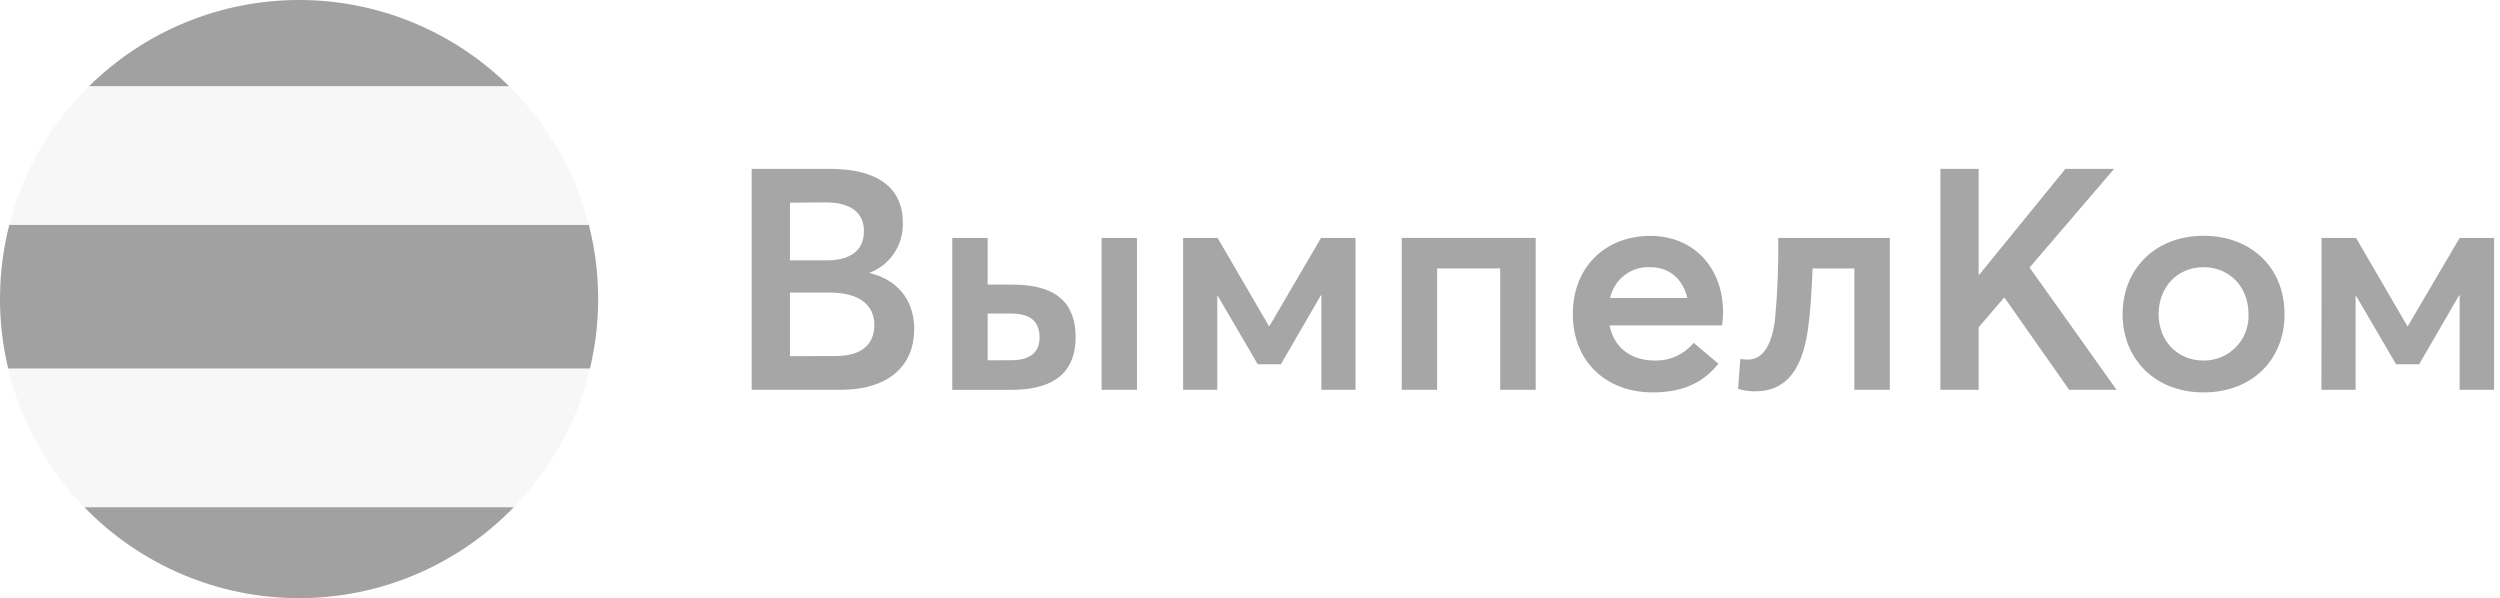
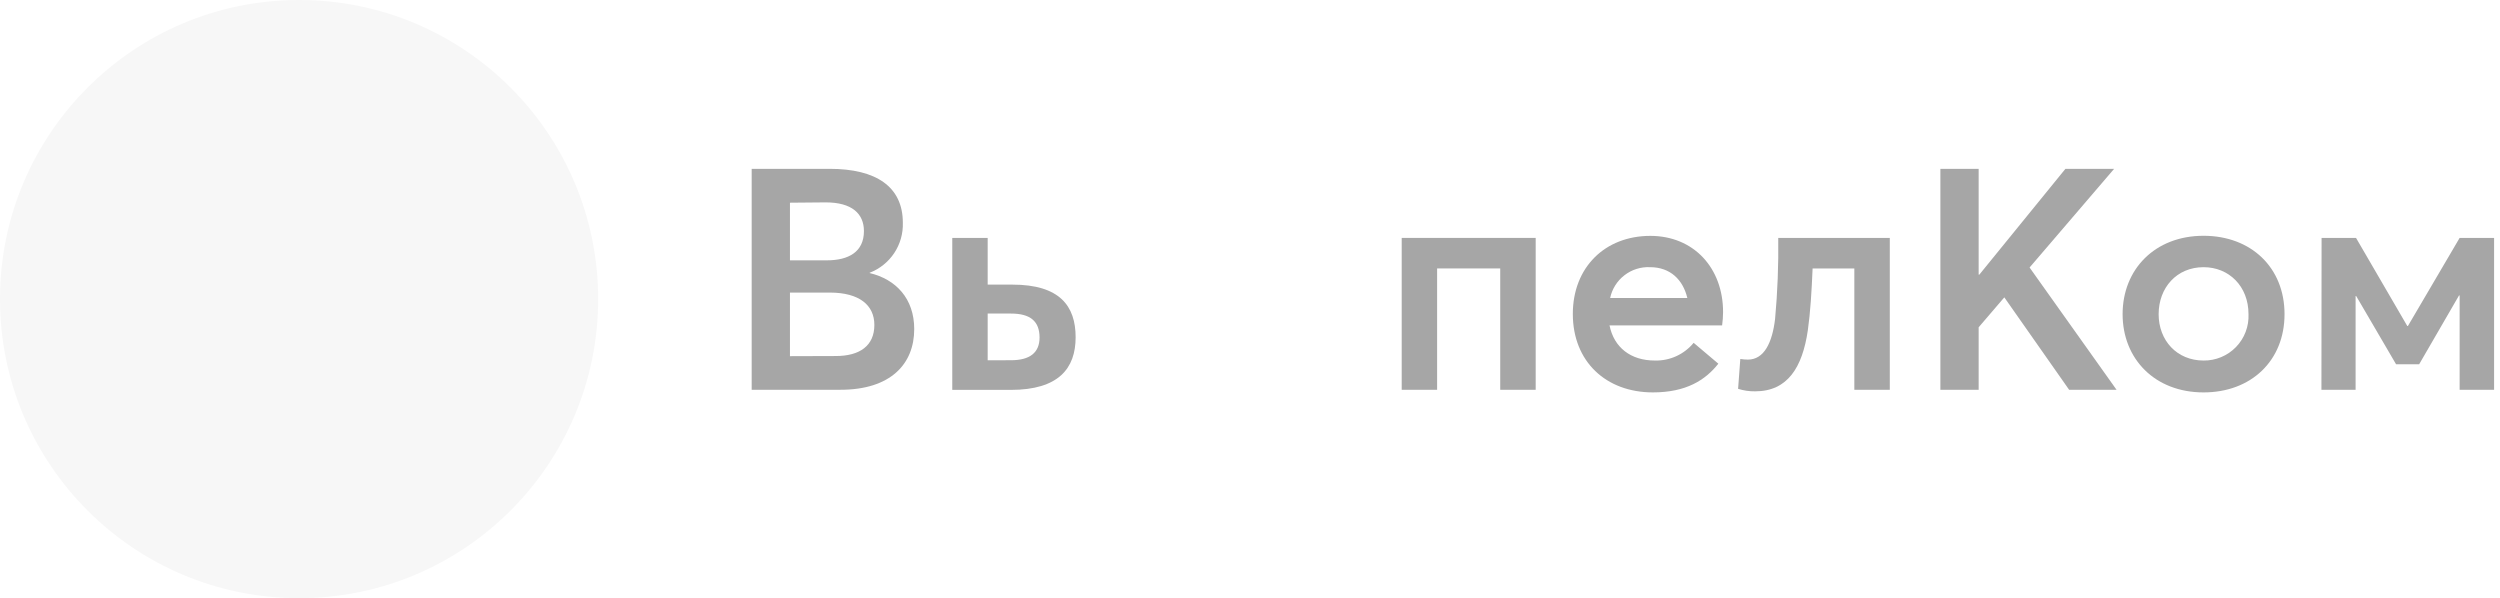
<svg xmlns="http://www.w3.org/2000/svg" width="326" height="78" viewBox="0 0 326 78" fill="none">
  <path d="M39 78C60.539 78 78 60.539 78 39C78 17.461 60.539 0 39 0C17.461 0 0 17.461 0 39C0 60.539 17.461 78 39 78Z" fill="#636363" fill-opacity="0.05" />
-   <path d="M11.008 66.144C14.642 69.895 18.992 72.877 23.801 74.914C28.609 76.951 33.778 78 39 78C44.223 78 49.392 76.951 54.2 74.914C59.009 72.877 63.359 69.895 66.993 66.144H11.008Z" fill="black" fill-opacity="0.35" />
-   <path d="M66.375 11.232C59.081 4.035 49.246 0 39 0C28.753 0 18.919 4.035 11.625 11.232H66.375Z" fill="black" fill-opacity="0.35" />
-   <path d="M1.211 29.328C-0.353 35.464 -0.403 41.889 1.067 48.048H76.933C78.403 41.889 78.353 35.464 76.789 29.328H1.211Z" fill="black" fill-opacity="0.35" />
  <path d="M98.018 22.016H108.201C114.229 22.016 117.73 24.331 117.73 29.042C117.776 30.445 117.384 31.828 116.608 32.998C115.832 34.167 114.71 35.066 113.399 35.569V35.606C116.825 36.417 119.215 38.932 119.215 42.913C119.215 47.5 116.095 50.826 109.605 50.826H98.018V22.016ZM107.833 33.947C110.635 33.947 112.657 32.855 112.657 30.134C112.657 27.863 111.09 26.39 107.665 26.39L103.01 26.433V33.947H107.833ZM108.987 46.426C112.107 46.426 114.017 45.091 114.017 42.37C114.017 39.812 112.083 38.152 108.201 38.152H103.01V46.445L108.987 46.426Z" fill="black" fill-opacity="0.35" />
-   <path d="M124.176 31.023H128.793V37.114H132.013C138.197 37.114 140.262 39.909 140.262 43.978C140.262 48.046 138.035 50.842 131.807 50.842H124.176V31.023ZM131.845 46.973C134.278 46.973 135.558 45.999 135.558 44.009C135.558 41.862 134.31 40.889 131.845 40.889H128.793V46.979L131.845 46.973ZM143.645 31.023H148.262V50.829H143.645V31.023Z" fill="black" fill-opacity="0.35" />
-   <path d="M154.277 31.023H158.776L165.459 42.511H165.541L172.261 31.023H176.76V50.829H172.305V38.53H172.224L167.026 47.503H164.012L158.814 38.611H158.733V50.829H154.277V31.023Z" fill="black" fill-opacity="0.35" />
+   <path d="M124.176 31.023H128.793V37.114H132.013C138.197 37.114 140.262 39.909 140.262 43.978C140.262 48.046 138.035 50.842 131.807 50.842H124.176V31.023ZM131.845 46.973C134.278 46.973 135.558 45.999 135.558 44.009C135.558 41.862 134.31 40.889 131.845 40.889H128.793V46.979L131.845 46.973ZM143.645 31.023H148.262V50.829V31.023Z" fill="black" fill-opacity="0.35" />
  <path d="M182.781 31.023H200.253V50.829H195.629V35.005H187.399V50.829H182.781V31.023Z" fill="black" fill-opacity="0.35" />
  <path d="M224.564 42.433H209.882C210.462 45.309 212.646 47.013 215.779 47.013C216.744 47.041 217.703 46.847 218.583 46.447C219.462 46.047 220.238 45.45 220.852 44.704L224.072 47.425C222.38 49.571 219.866 51.169 215.535 51.169C209.426 51.169 205.096 47.15 205.096 40.941C205.096 34.851 209.301 30.758 215.204 30.758C220.852 30.758 224.689 34.932 224.689 40.698C224.684 41.278 224.643 41.858 224.564 42.433ZM209.963 38.857H220.028C219.454 36.467 217.8 34.839 215.161 34.839C213.959 34.784 212.777 35.158 211.825 35.895C210.873 36.63 210.213 37.68 209.963 38.857Z" fill="black" fill-opacity="0.35" />
  <path d="M246.429 31.023V50.829H241.805V35.005H236.364C236.239 37.962 236.077 40.72 235.74 43.079C235.035 47.909 233.101 51.029 228.876 51.029C228.121 51.041 227.369 50.931 226.648 50.704L226.935 46.811C227.264 46.863 227.595 46.891 227.928 46.892C230.031 46.892 231.104 44.702 231.472 41.575C231.793 38.068 231.93 34.545 231.884 31.023H246.429Z" fill="black" fill-opacity="0.35" />
  <path d="M253.025 22.016H258.017V35.819H258.099L269.33 22.016H275.683L264.657 34.883L276.001 50.832H269.817L261.362 38.776L258.017 42.676V50.832H253.025V22.016Z" fill="black" fill-opacity="0.35" />
  <path d="M276.787 40.967C276.787 35.127 280.993 30.746 287.345 30.746C293.535 30.746 297.903 34.883 297.903 40.967C297.903 47.051 293.535 51.17 287.345 51.17C280.993 51.17 276.787 46.802 276.787 40.967ZM293.205 40.967C293.205 37.317 290.646 34.84 287.345 34.84C283.838 34.84 281.486 37.523 281.486 40.967C281.486 44.412 283.882 47.014 287.345 47.014C288.133 47.023 288.915 46.871 289.642 46.568C290.37 46.265 291.028 45.817 291.576 45.251C292.124 44.685 292.552 44.014 292.832 43.277C293.112 42.54 293.239 41.755 293.205 40.967Z" fill="black" fill-opacity="0.35" />
  <path d="M302.734 31.023H307.226L313.909 42.511H313.991L320.736 31.023H325.229V50.829H320.736V38.53H320.655L315.457 47.503H312.449L307.251 38.611H307.17V50.829H302.715L302.734 31.023Z" fill="black" fill-opacity="0.35" />
</svg>